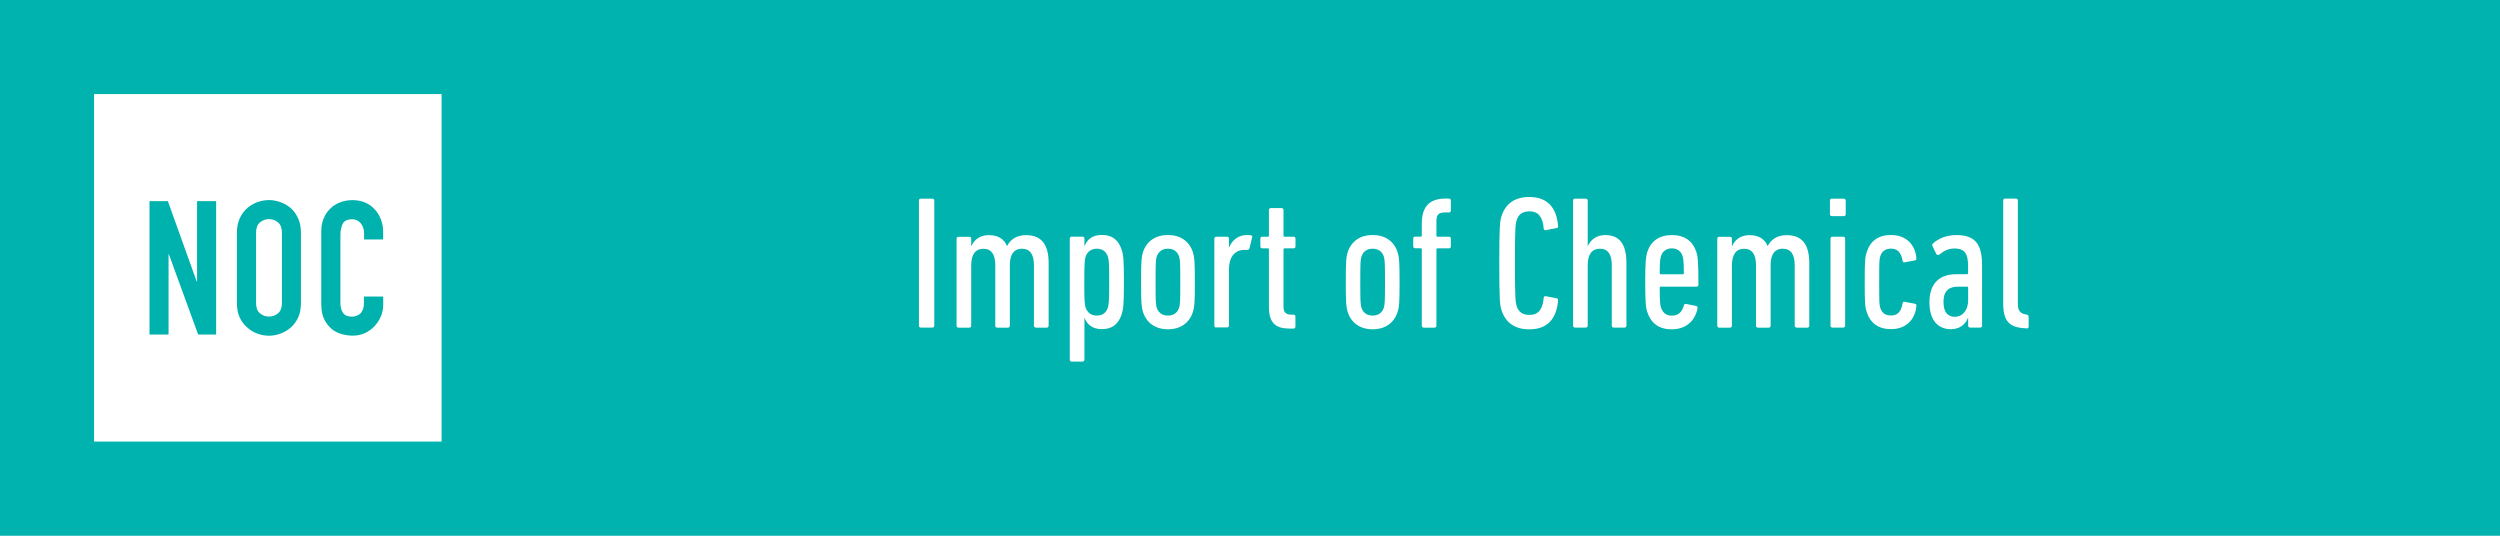
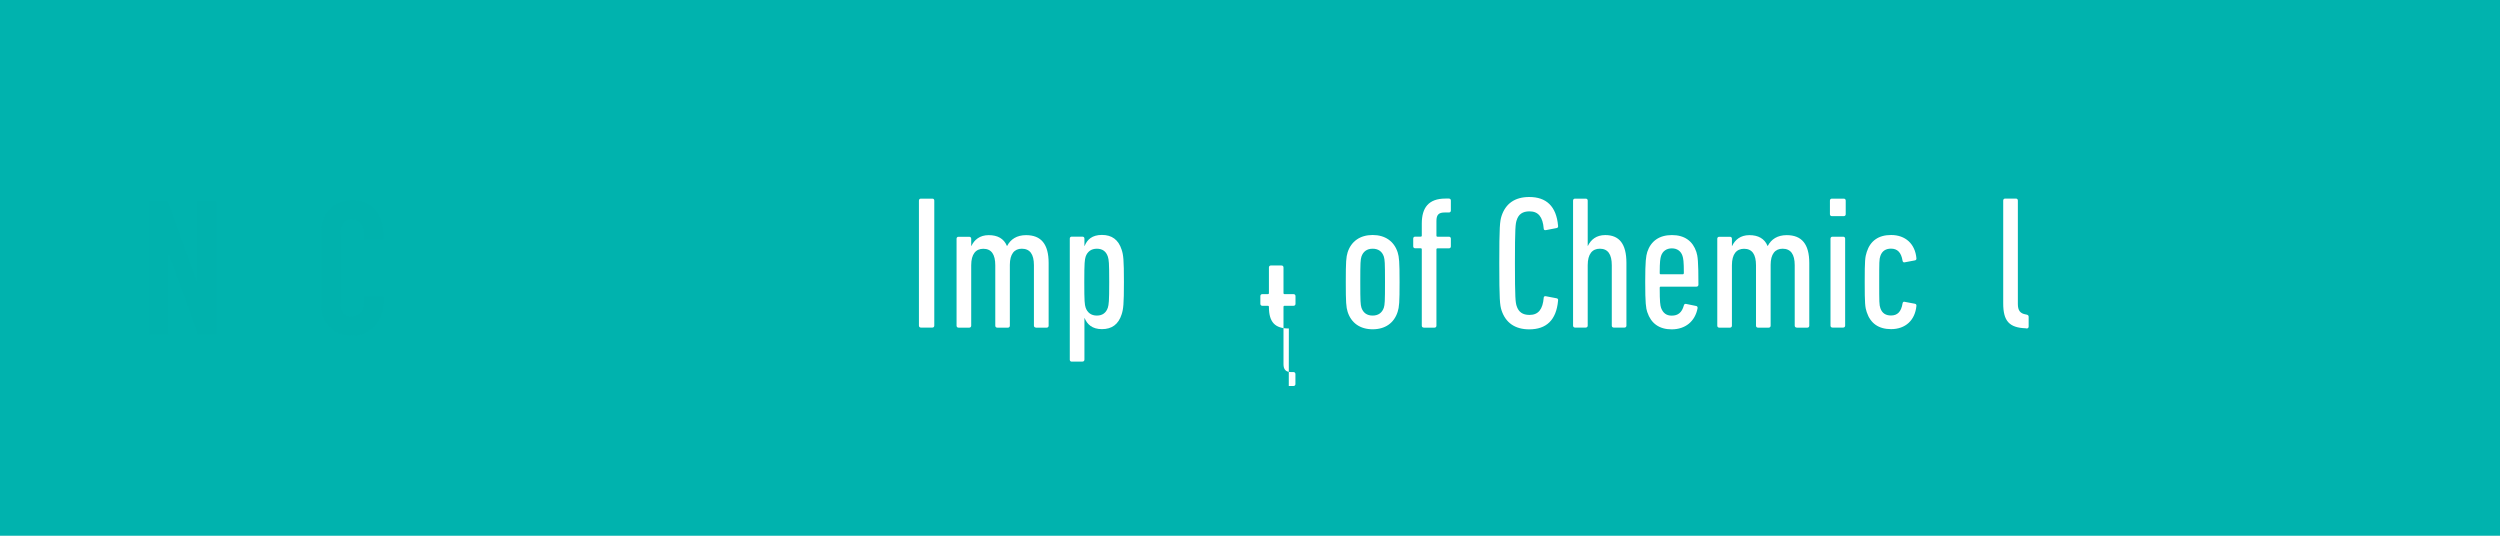
<svg xmlns="http://www.w3.org/2000/svg" id="c" viewBox="0 0 350 75">
  <rect width="350" height="75" fill="#00b3ae" />
  <path d="M128.65,28.08c0-.16.11-.27.27-.27h1.62c.16,0,.26.11.26.27v17.51c0,.16-.11.27-.26.27h-1.62c-.16,0-.27-.11-.27-.27v-17.51Z" fill="#fff" />
  <path d="M145.02,45.86c-.16,0-.27-.11-.27-.27v-8.46c0-1.54-.56-2.31-1.7-2.31-1.04,0-1.67.74-1.67,2.26v8.52c0,.16-.11.27-.26.27h-1.51c-.16,0-.27-.11-.27-.27v-8.46c0-1.51-.53-2.31-1.67-2.31-1.06,0-1.7.74-1.7,2.31v8.46c0,.16-.11.27-.27.27h-1.51c-.16,0-.27-.11-.27-.27v-12.18c0-.16.11-.27.27-.27h1.51c.16,0,.27.11.27.27v1.01h.03c.4-.85,1.17-1.51,2.42-1.51s2.12.48,2.55,1.51h.03c.48-.93,1.35-1.51,2.65-1.51,2.1,0,3.16,1.25,3.16,3.9v8.78c0,.16-.11.27-.26.27h-1.51Z" fill="#fff" />
  <path d="M150.04,50.63c-.16,0-.27-.11-.27-.27v-16.96c0-.16.11-.27.27-.27h1.51c.16,0,.27.11.27.27v1.03h.03c.35-.88,1.04-1.54,2.42-1.54s2.31.66,2.76,2.07c.24.72.32,1.38.32,4.51s-.08,3.79-.32,4.54c-.45,1.41-1.38,2.07-2.76,2.07s-2.07-.69-2.42-1.54h-.03v5.81c0,.16-.11.27-.27.27h-1.51ZM155.1,43.07c.13-.45.19-.8.19-3.58s-.05-3.1-.19-3.56c-.24-.72-.74-1.11-1.54-1.11s-1.33.42-1.57,1.11c-.13.45-.19.8-.19,3.56s.05,3.13.19,3.58c.24.69.77,1.11,1.57,1.11s1.3-.4,1.54-1.11Z" fill="#fff" />
-   <path d="M160.01,43.66c-.21-.69-.26-1.27-.26-4.17s.05-3.48.26-4.17c.5-1.54,1.75-2.42,3.5-2.42s3,.88,3.5,2.42c.21.69.27,1.27.27,4.17s-.05,3.48-.27,4.17c-.5,1.57-1.75,2.44-3.5,2.44s-3-.88-3.5-2.44ZM165.08,43.07c.13-.45.16-.8.16-3.58s-.03-3.1-.16-3.56c-.24-.72-.77-1.11-1.57-1.11s-1.33.4-1.57,1.11c-.13.45-.16.8-.16,3.56s.03,3.13.16,3.58c.24.72.77,1.11,1.57,1.11s1.33-.4,1.57-1.11Z" fill="#fff" />
-   <path d="M170.28,45.86c-.16,0-.27-.11-.27-.27v-12.18c0-.16.11-.27.27-.27h1.51c.16,0,.27.11.27.27v1.19h.03c.42-.98,1.25-1.7,2.55-1.7.16,0,.4.03.5.05.16.03.21.13.16.29l-.37,1.51c-.05.19-.16.24-.32.24h-.4c-1.25,0-2.15.88-2.15,2.73v7.85c0,.16-.11.27-.27.27h-1.51Z" fill="#fff" />
-   <path d="M180.44,45.99c-1.94,0-2.79-.88-2.79-3.02v-8.04c0-.11-.05-.16-.16-.16h-.77c-.16,0-.27-.11-.27-.27v-1.09c0-.16.11-.27.27-.27h.77c.11,0,.16-.05.16-.16v-3.58c0-.16.11-.27.26-.27h1.51c.16,0,.27.11.27.27v3.58c0,.11.05.16.16.16h1.25c.16,0,.27.11.27.27v1.09c0,.16-.11.27-.27.27h-1.25c-.11,0-.16.05-.16.16v8.01c0,.74.32,1.11,1.06,1.11h.34c.16,0,.27.11.27.27v1.41c0,.16-.11.27-.27.27h-.66Z" fill="#fff" />
+   <path d="M180.44,45.99c-1.94,0-2.79-.88-2.79-3.02c0-.11-.05-.16-.16-.16h-.77c-.16,0-.27-.11-.27-.27v-1.09c0-.16.11-.27.27-.27h.77c.11,0,.16-.05.16-.16v-3.58c0-.16.11-.27.26-.27h1.51c.16,0,.27.11.27.27v3.58c0,.11.05.16.16.16h1.25c.16,0,.27.11.27.27v1.09c0,.16-.11.27-.27.27h-1.25c-.11,0-.16.05-.16.16v8.01c0,.74.32,1.11,1.06,1.11h.34c.16,0,.27.11.27.27v1.41c0,.16-.11.27-.27.27h-.66Z" fill="#fff" />
  <path d="M188.67,43.66c-.21-.69-.26-1.27-.26-4.17s.05-3.48.26-4.17c.5-1.54,1.75-2.42,3.5-2.42s3,.88,3.5,2.42c.21.69.27,1.27.27,4.17s-.05,3.48-.27,4.17c-.5,1.57-1.75,2.44-3.5,2.44s-3-.88-3.5-2.44ZM193.74,43.07c.13-.45.16-.8.16-3.58s-.03-3.1-.16-3.56c-.24-.72-.77-1.11-1.57-1.11s-1.33.4-1.57,1.11c-.13.45-.16.8-.16,3.56s.03,3.13.16,3.58c.24.72.77,1.11,1.57,1.11s1.33-.4,1.57-1.11Z" fill="#fff" />
  <path d="M199.31,45.86c-.16,0-.26-.11-.26-.27v-10.67c0-.11-.05-.16-.16-.16h-.77c-.16,0-.27-.11-.27-.27v-1.09c0-.16.11-.27.27-.27h.77c.11,0,.16-.05.16-.16v-1.67c0-2.2.93-3.5,3.32-3.5h.48c.16,0,.27.11.27.27v1.41c0,.16-.11.27-.27.27h-.61c-.82,0-1.14.32-1.14,1.19v2.04c0,.11.05.16.16.16h1.59c.16,0,.27.11.27.27v1.09c0,.16-.11.27-.27.27h-1.59c-.11,0-.16.05-.16.16v10.67c0,.16-.11.27-.27.27h-1.51Z" fill="#fff" />
  <path d="M209.9,36.84c0-5.12.08-5.86.32-6.61.56-1.7,1.83-2.65,3.88-2.65,2.36,0,3.79,1.27,4.03,4.03.03.19-.05.29-.21.32l-1.51.29c-.16.03-.29-.05-.29-.21-.13-1.62-.74-2.42-1.99-2.42-.96,0-1.54.4-1.8,1.25-.16.5-.24,1.01-.24,6s.08,5.49.24,6c.27.85.85,1.25,1.8,1.25,1.25,0,1.86-.8,1.99-2.41,0-.16.13-.24.29-.21l1.51.29c.16.03.24.13.21.32-.24,2.76-1.67,4.03-4.03,4.03-2.04,0-3.32-.96-3.88-2.65-.24-.74-.32-1.49-.32-6.61Z" fill="#fff" />
  <path d="M225.92,45.86c-.16,0-.27-.11-.27-.27v-8.46c0-1.51-.53-2.31-1.67-2.31-1.06,0-1.7.74-1.7,2.31v8.46c0,.16-.11.27-.27.27h-1.51c-.16,0-.27-.11-.27-.27v-17.51c0-.16.11-.27.27-.27h1.51c.16,0,.27.11.27.27v6.34h.03c.4-.85,1.17-1.51,2.42-1.51,1.96,0,2.97,1.22,2.97,3.9v8.78c0,.16-.11.27-.26.27h-1.51Z" fill="#fff" />
  <path d="M230.62,43.71c-.19-.58-.29-1.25-.29-4.22s.11-3.61.29-4.22c.5-1.51,1.67-2.36,3.45-2.36s2.92.85,3.42,2.36c.19.58.29,1.27.29,4.59,0,.16-.11.27-.27.27h-4.99c-.11,0-.16.05-.16.16,0,2.04.08,2.47.19,2.81.27.72.74,1.09,1.49,1.09.9,0,1.43-.45,1.7-1.43.05-.19.16-.24.32-.21l1.41.29c.16.03.21.16.19.32-.35,1.83-1.7,2.95-3.63,2.95-1.75,0-2.89-.85-3.4-2.39ZM235.74,38.24c0-1.65-.08-2.07-.19-2.41-.21-.66-.74-1.06-1.49-1.06s-1.3.4-1.51,1.06c-.11.35-.19.77-.19,2.41,0,.11.05.16.16.16h3.05c.11,0,.16-.05.16-.16Z" fill="#fff" />
  <path d="M251.53,45.86c-.16,0-.27-.11-.27-.27v-8.46c0-1.54-.56-2.31-1.7-2.31-1.04,0-1.67.74-1.67,2.26v8.52c0,.16-.11.27-.27.27h-1.51c-.16,0-.27-.11-.27-.27v-8.46c0-1.51-.53-2.31-1.67-2.31-1.06,0-1.7.74-1.7,2.31v8.46c0,.16-.11.27-.27.27h-1.51c-.16,0-.27-.11-.27-.27v-12.18c0-.16.11-.27.27-.27h1.51c.16,0,.27.11.27.27v1.01h.03c.4-.85,1.17-1.51,2.41-1.51s2.12.48,2.55,1.51h.03c.48-.93,1.35-1.51,2.65-1.51,2.1,0,3.16,1.25,3.16,3.9v8.78c0,.16-.11.27-.26.27h-1.51Z" fill="#fff" />
  <path d="M256.46,30.26c-.16,0-.27-.11-.27-.27v-1.91c0-.16.11-.27.27-.27h1.67c.16,0,.27.11.27.27v1.91c0,.16-.11.27-.27.27h-1.67ZM256.54,45.86c-.16,0-.27-.11-.27-.27v-12.18c0-.16.11-.27.27-.27h1.51c.16,0,.27.11.27.27v12.18c0,.16-.11.27-.27.27h-1.51Z" fill="#fff" />
  <path d="M261.35,43.73c-.24-.74-.29-1.19-.29-4.25s.05-3.48.29-4.22c.5-1.54,1.64-2.36,3.4-2.36,2.02,0,3.37,1.25,3.55,3.26,0,.16-.03.24-.19.29l-1.43.27c-.16.05-.29-.03-.32-.21-.19-1.19-.74-1.7-1.62-1.7-.72,0-1.25.32-1.49,1.03-.16.48-.16.77-.16,3.64s0,3.18.16,3.66c.24.72.77,1.03,1.49,1.03.88,0,1.43-.5,1.62-1.7.03-.19.16-.27.32-.21l1.43.27c.16.05.19.13.19.29-.19,2.02-1.54,3.26-3.55,3.26-1.75,0-2.89-.82-3.4-2.36Z" fill="#fff" />
-   <path d="M275.81,45.86c-.16,0-.27-.11-.27-.27v-1.09h-.03c-.34.98-1.25,1.59-2.39,1.59-1.51,0-3-.93-3-3.77s1.62-3.93,3.74-3.93h1.51c.11,0,.16-.05.16-.16v-1.03c0-1.7-.5-2.41-1.88-2.41-.93,0-1.54.37-2.15.85-.16.11-.35.08-.43-.11l-.5-1.03c-.08-.16-.08-.29.05-.42.74-.69,1.91-1.17,3.26-1.17,2.55,0,3.61,1.17,3.61,4.19v8.49c0,.16-.11.27-.27.27h-1.43ZM275.54,42.04v-1.75c0-.11-.05-.16-.16-.16h-1.19c-1.51,0-2.1.74-2.1,2.15s.58,2.07,1.59,2.07c1.09,0,1.86-.93,1.86-2.31Z" fill="#fff" />
  <path d="M283.61,45.96c-2.33-.08-3.16-1.03-3.16-3.48v-14.41c0-.16.11-.27.27-.27h1.51c.16,0,.27.11.27.27v14.49c0,.9.32,1.33,1.11,1.46l.13.03c.16.03.27.13.27.29v1.38c0,.16-.11.27-.27.27l-.13-.03Z" fill="#fff" />
-   <rect x="13.17" y="13.17" width="48.65" height="48.65" fill="#fff" />
  <path d="M20.93,46.83v-18.67h2.57l4.04,11.25h.05v-11.25h2.67v18.67h-2.52l-4.09-11.22h-.05v11.22h-2.67Z" fill="#00b2ad" />
-   <path d="M33.17,32.57c0-.75.13-1.42.39-1.99.26-.58.61-1.06,1.05-1.44.42-.37.9-.65,1.43-.84.53-.19,1.07-.29,1.61-.29s1.08.1,1.61.29c.53.19,1.02.47,1.46.84.42.38.76.87,1.02,1.44.26.58.39,1.24.39,1.99v9.86c0,.79-.13,1.46-.39,2.02-.26.56-.6,1.02-1.02,1.39-.44.38-.92.67-1.46.87-.53.19-1.07.29-1.61.29s-1.08-.1-1.61-.29c-.53-.19-1.01-.48-1.43-.87-.44-.37-.79-.83-1.05-1.39-.26-.56-.39-1.23-.39-2.02v-9.86ZM35.85,42.43c0,.65.18,1.12.54,1.43.36.31.78.46,1.27.46s.91-.15,1.27-.46c.36-.31.54-.78.54-1.43v-9.86c0-.65-.18-1.12-.54-1.43s-.78-.46-1.27-.46-.91.15-1.27.46-.54.78-.54,1.43v9.86Z" fill="#00b2ad" />
  <path d="M53.65,41.51v1.15c0,.58-.11,1.12-.33,1.64-.22.52-.52.97-.9,1.38-.38.4-.83.72-1.35.96-.52.24-1.07.35-1.67.35-.51,0-1.02-.07-1.55-.21-.52-.14-1-.38-1.42-.73-.42-.35-.76-.8-1.04-1.35-.27-.55-.41-1.25-.41-2.11v-10.28c0-.61.11-1.18.32-1.7.21-.52.51-.98.89-1.36.38-.38.84-.69,1.38-.9.53-.22,1.12-.33,1.77-.33,1.26,0,2.28.41,3.07,1.23.38.4.69.88.9,1.43.22.55.33,1.15.33,1.8v1.05h-2.67v-.89c0-.52-.15-.98-.45-1.36-.3-.38-.7-.58-1.21-.58-.66,0-1.11.21-1.32.62s-.33.93-.33,1.56v9.54c0,.54.12,1,.35,1.36.24.37.66.55,1.27.55.17,0,.36-.03.56-.09.2-.06.39-.16.56-.3.16-.14.29-.33.39-.58.1-.24.16-.55.16-.92v-.92h2.67Z" fill="#00b2ad" />
</svg>